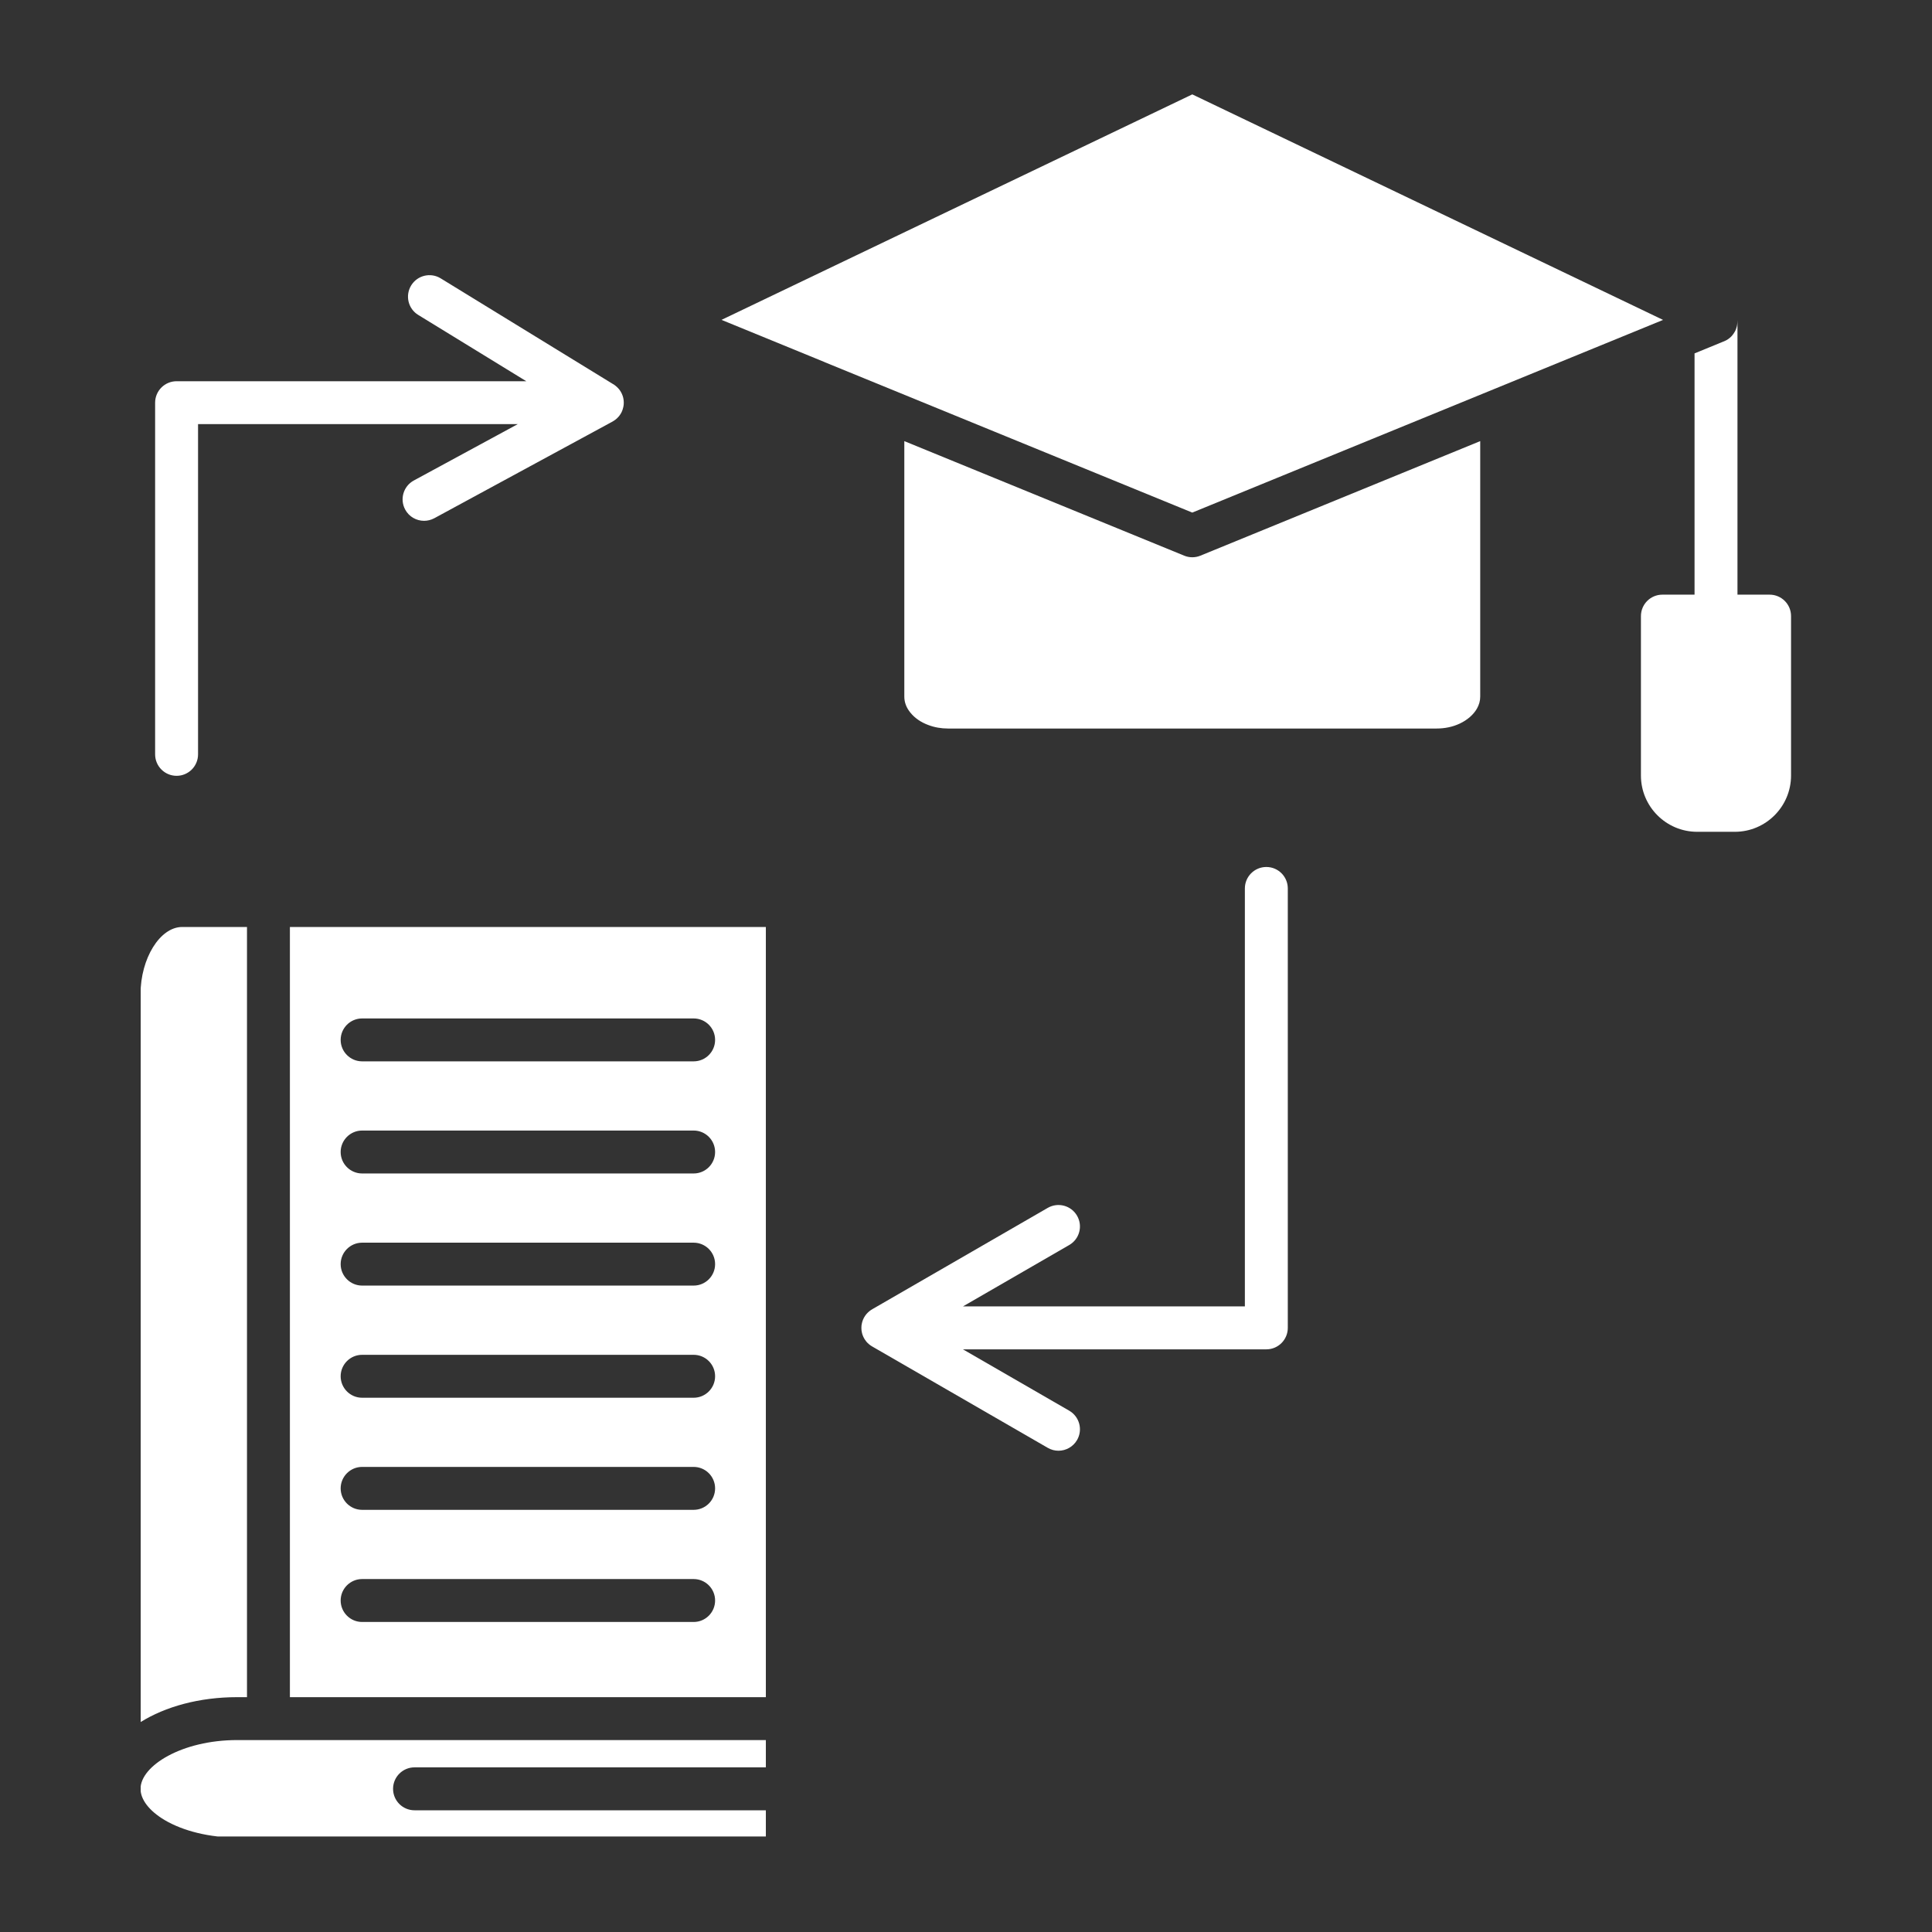
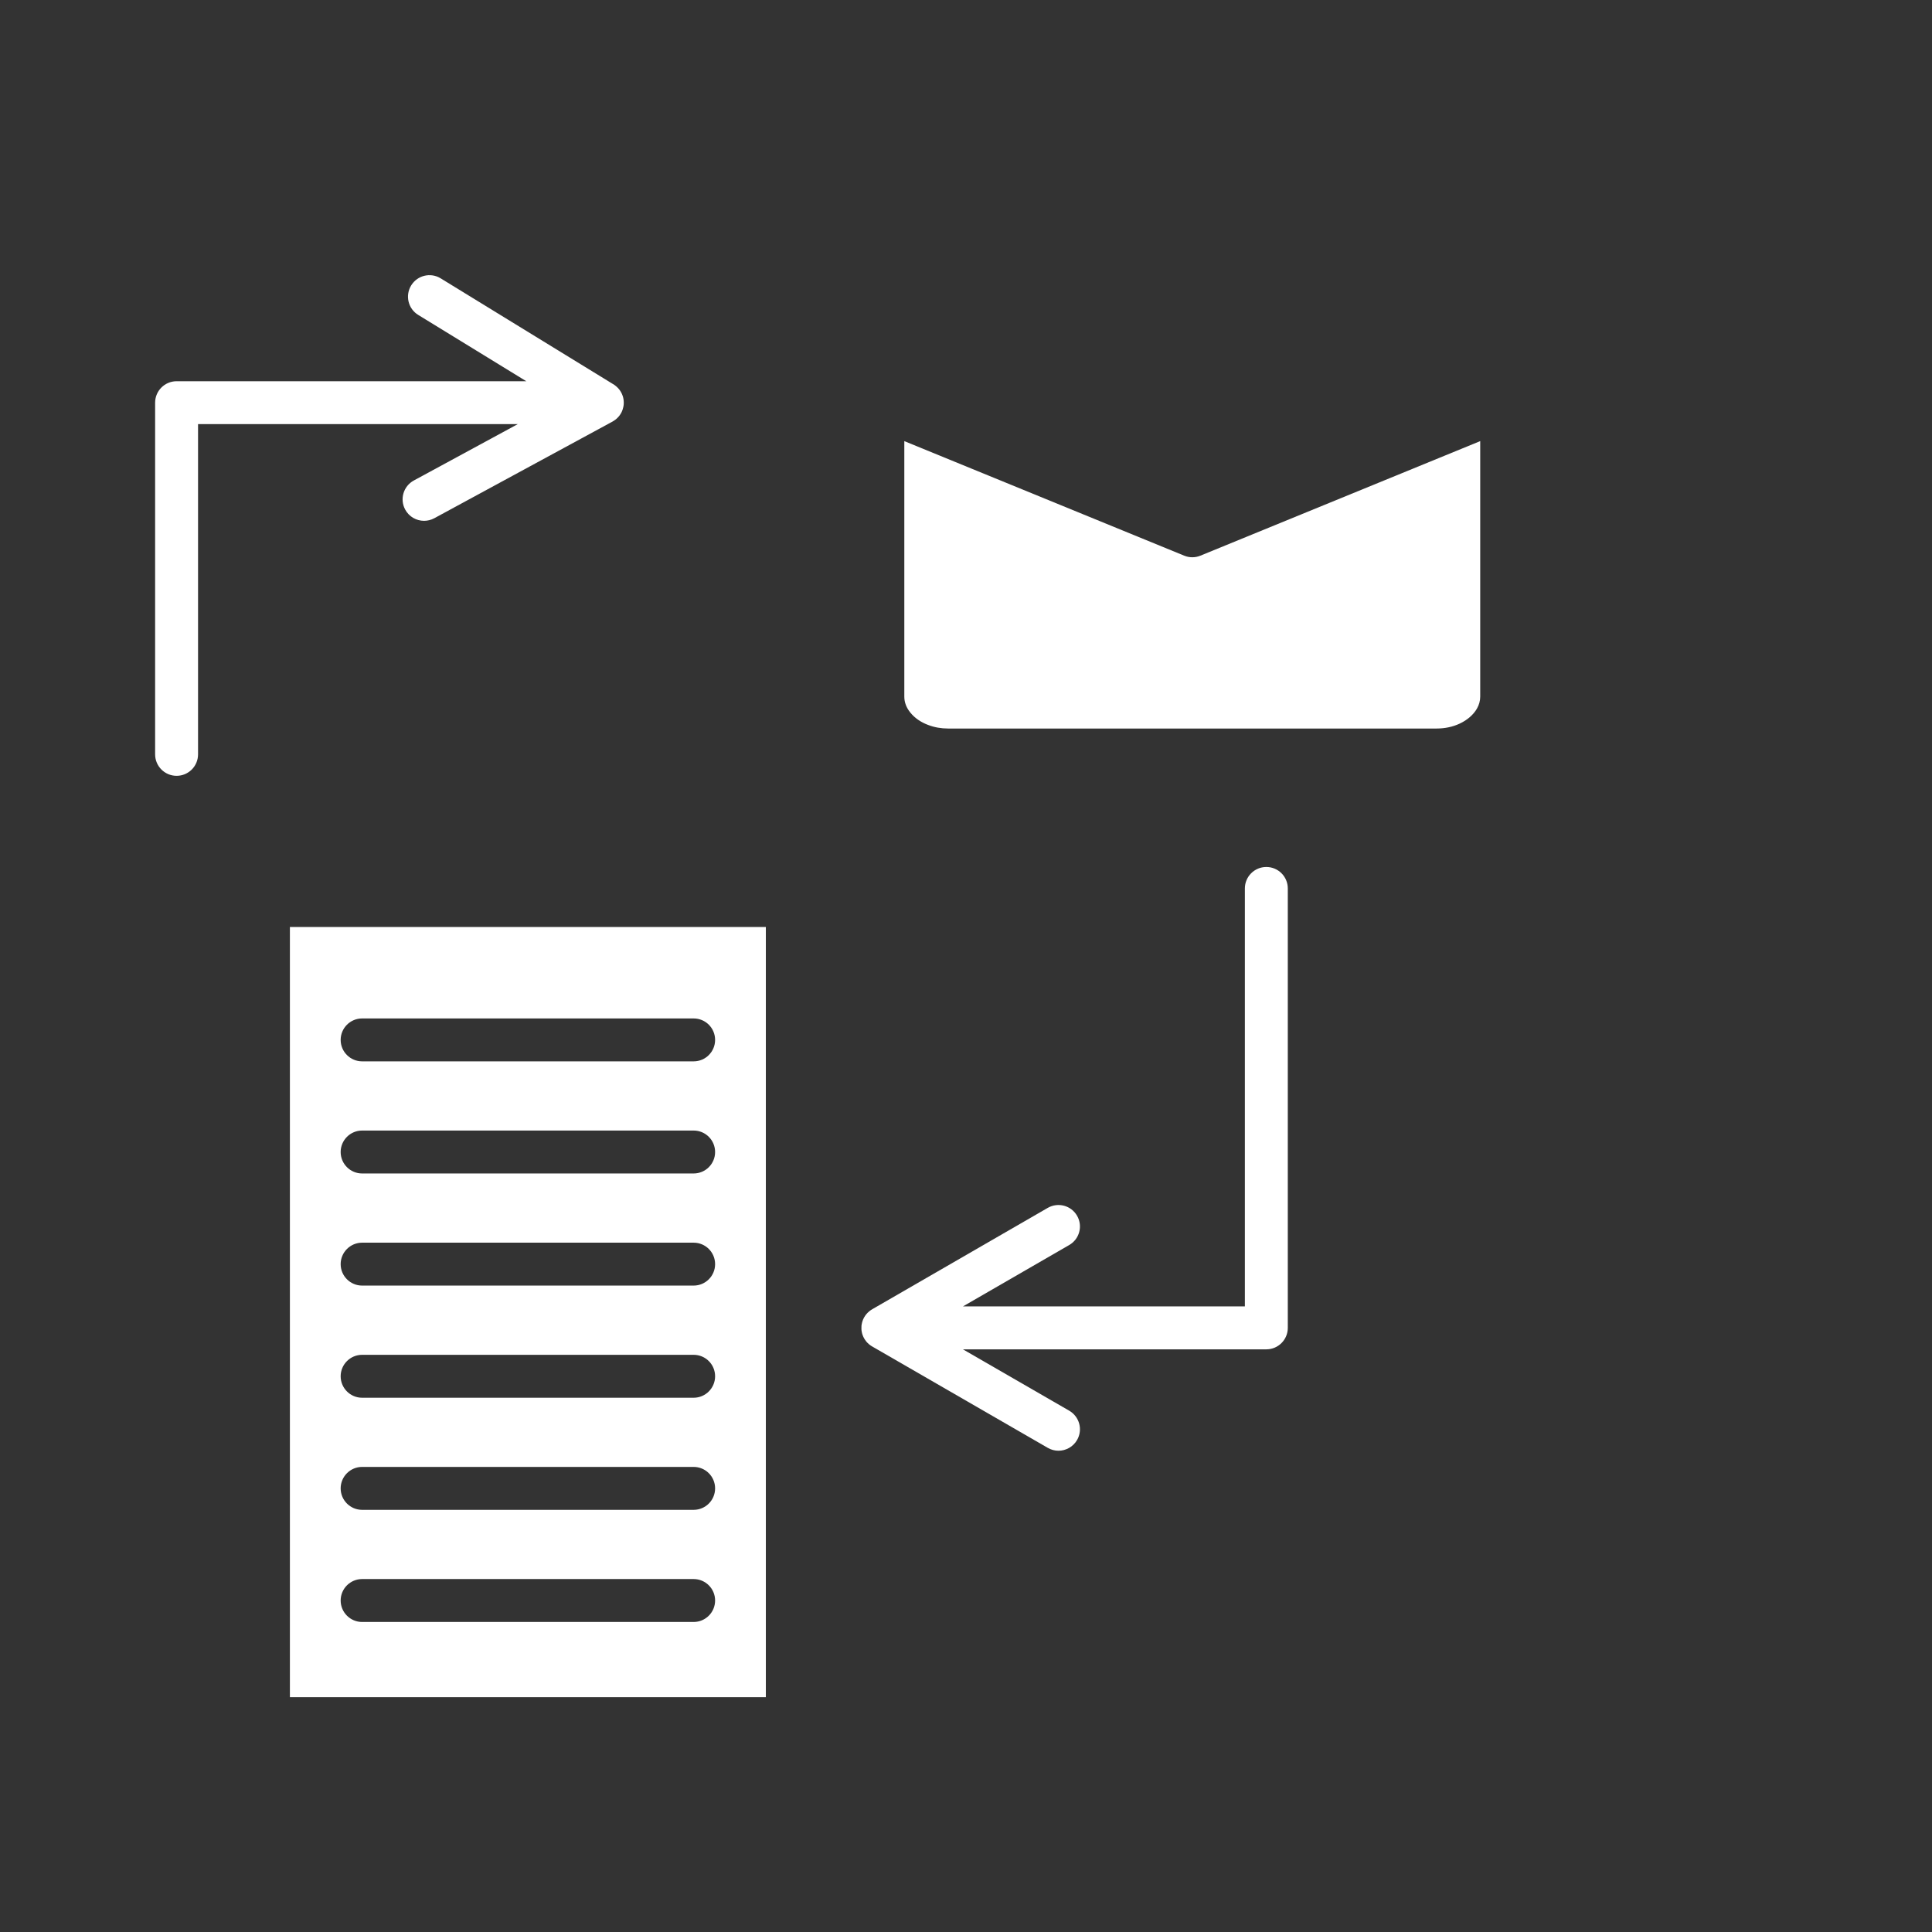
<svg xmlns="http://www.w3.org/2000/svg" width="500" zoomAndPan="magnify" viewBox="0 0 375 375" height="500" preserveAspectRatio="xMidYMid meet" version="1.0">
  <rect x="0" y="0" width="375" height="375" fill="#333333" stroke="none" />
  <defs>
    <clipPath id="9becab1684">
-       <path d="M 27.309 337 L 149 337 L 149 356.457 L 27.309 356.457 Z M 27.309 337 " clip-rule="nonzero" />
-     </clipPath>
+       </clipPath>
    <clipPath id="0691d189ab">
-       <path d="M 27.309 179 L 48 179 L 48 335 L 27.309 335 Z M 27.309 179 " clip-rule="nonzero" />
-     </clipPath>
+       </clipPath>
    <clipPath id="158702ee1b">
-       <path d="M 318 62 L 347.559 62 L 347.559 162 L 318 162 Z M 318 62 " clip-rule="nonzero" />
-     </clipPath>
+       </clipPath>
    <clipPath id="503fd81715">
-       <path d="M 140 18.207 L 323 18.207 L 323 100 L 140 100 Z M 140 18.207 " clip-rule="nonzero" />
-     </clipPath>
+       </clipPath>
  </defs>
  <g clip-path="url(#9becab1684)">
    <path fill="#ffffff" d="M 27.277 347.211 C 27.277 349.301 28.98 351.5 31.945 353.266 C 35.602 355.43 40.734 356.672 46.039 356.672 L 148.652 356.672 L 148.652 351.375 L 80.461 351.375 C 78.16 351.375 76.293 349.516 76.293 347.211 C 76.293 344.91 78.16 343.043 80.461 343.043 L 148.652 343.043 L 148.652 337.746 L 46.039 337.746 C 35.297 337.746 27.277 342.746 27.277 347.211 Z M 27.277 347.211 " fill-opacity="1" fill-rule="nonzero" />
  </g>
  <path fill="#ffffff" d="M 56.27 329.418 L 148.652 329.418 L 148.652 179.926 L 56.27 179.926 Z M 70.289 197.68 L 134.633 197.68 C 136.938 197.68 138.801 199.539 138.801 201.844 C 138.801 204.141 136.938 206.008 134.633 206.008 L 70.289 206.008 C 67.992 206.008 66.121 204.141 66.121 201.844 C 66.125 199.539 67.992 197.68 70.289 197.68 Z M 70.289 219.438 L 134.633 219.438 C 136.938 219.438 138.801 221.305 138.801 223.602 C 138.801 225.906 136.938 227.77 134.633 227.77 L 70.289 227.77 C 67.992 227.77 66.121 225.906 66.121 223.602 C 66.125 221.305 67.992 219.438 70.289 219.438 Z M 70.289 241.203 L 134.633 241.203 C 136.938 241.203 138.801 243.07 138.801 245.367 C 138.801 247.664 136.938 249.531 134.633 249.531 L 70.289 249.531 C 67.992 249.531 66.121 247.664 66.121 245.367 C 66.125 243.07 67.992 241.203 70.289 241.203 Z M 70.289 262.969 L 134.633 262.969 C 136.938 262.969 138.801 264.828 138.801 267.133 C 138.801 269.43 136.938 271.301 134.633 271.301 L 70.289 271.301 C 67.992 271.301 66.121 269.434 66.121 267.133 C 66.125 264.828 67.992 262.969 70.289 262.969 Z M 70.289 284.727 L 134.633 284.727 C 136.938 284.727 138.801 286.594 138.801 288.891 C 138.801 291.195 136.938 293.059 134.633 293.059 L 70.289 293.059 C 67.992 293.059 66.121 291.195 66.121 288.891 C 66.125 286.594 67.992 284.727 70.289 284.727 Z M 70.289 306.492 L 134.633 306.492 C 136.938 306.492 138.801 308.359 138.801 310.656 C 138.801 312.957 136.938 314.824 134.633 314.824 L 70.289 314.824 C 67.992 314.824 66.121 312.957 66.121 310.656 C 66.121 308.359 67.992 306.492 70.289 306.492 Z M 70.289 306.492 " fill-opacity="1" fill-rule="nonzero" />
  <g clip-path="url(#0691d189ab)">
    <path fill="#ffffff" d="M 47.941 329.418 L 47.941 179.926 L 35.359 179.926 C 31.055 179.926 27.277 186.02 27.277 192.965 L 27.277 334.262 C 32.109 331.25 38.684 329.418 46.039 329.418 Z M 47.941 329.418 " fill-opacity="1" fill-rule="nonzero" />
  </g>
  <g clip-path="url(#158702ee1b)">
-     <path fill="#ffffff" d="M 343.477 115.422 L 337.242 115.422 L 337.242 62.387 C 337.242 62.289 337.242 62.191 337.23 62.102 C 337.23 62.199 337.234 62.297 337.23 62.391 C 337.23 62.488 337.223 62.594 337.215 62.699 C 337.207 62.801 337.199 62.898 337.18 63.004 C 337.16 63.203 337.117 63.398 337.047 63.594 C 337.02 63.691 336.984 63.789 336.953 63.879 C 336.918 63.98 336.875 64.086 336.828 64.191 C 336.785 64.273 336.742 64.352 336.695 64.426 C 336.551 64.691 336.367 64.941 336.168 65.168 C 336.16 65.176 336.152 65.184 336.152 65.191 C 336.02 65.328 335.883 65.469 335.73 65.594 C 335.547 65.746 335.355 65.879 335.141 66.004 C 335.07 66.035 335.008 66.078 334.93 66.113 C 334.84 66.16 334.742 66.203 334.641 66.246 L 334.48 66.309 L 328.91 68.594 L 328.91 115.422 L 322.668 115.422 C 320.363 115.422 318.504 117.289 318.504 119.586 L 318.504 150.531 C 318.504 156.551 323.398 161.453 329.426 161.453 L 336.727 161.453 C 342.746 161.453 347.641 156.551 347.641 150.531 L 347.641 119.586 C 347.645 117.289 345.785 115.422 343.477 115.422 Z M 343.477 115.422 " fill-opacity="1" fill-rule="nonzero" />
-   </g>
+     </g>
  <g clip-path="url(#503fd81715)">
    <path fill="#ffffff" d="M 231.422 99.492 L 322.801 62.094 L 231.422 18.32 L 140.043 62.086 L 159.91 70.223 C 159.996 70.258 160.07 70.285 160.141 70.328 L 172.984 75.582 Z M 231.422 99.492 " fill-opacity="1" fill-rule="nonzero" />
  </g>
  <path fill="#ffffff" d="M 231.422 108.164 C 230.887 108.164 230.352 108.062 229.848 107.852 L 175.527 85.621 L 175.527 135.223 C 175.527 136.324 175.922 137.367 176.707 138.324 C 177.539 139.359 178.734 140.188 180.164 140.719 C 181.371 141.18 182.664 141.406 184.012 141.406 L 278.828 141.406 C 280.453 141.406 281.965 141.09 283.332 140.449 C 284.824 139.75 286.004 138.715 286.68 137.527 C 287.102 136.777 287.309 136.012 287.309 135.223 L 287.309 85.621 L 233.004 107.852 C 232.5 108.062 231.957 108.164 231.422 108.164 Z M 231.422 108.164 " fill-opacity="1" fill-rule="nonzero" />
-   <path fill="#ffffff" d="M 245.793 168.281 C 243.496 168.281 241.629 170.145 241.629 172.449 L 241.629 253.574 L 186.906 253.574 L 207.531 241.66 C 209.523 240.516 210.211 237.969 209.059 235.977 C 207.906 233.98 205.367 233.301 203.367 234.449 L 169.383 254.074 C 169.145 254.207 168.918 254.359 168.715 254.527 C 168.609 254.609 168.516 254.699 168.418 254.797 C 168.328 254.887 168.242 254.977 168.16 255.074 C 168.152 255.082 168.145 255.094 168.141 255.102 C 168.055 255.199 167.98 255.305 167.918 255.398 C 167.598 255.863 167.367 256.406 167.266 256.984 C 167.242 257.086 167.23 257.191 167.215 257.301 L 167.215 257.328 C 167.203 257.461 167.195 257.602 167.195 257.738 C 167.195 257.879 167.203 258.012 167.215 258.141 L 167.215 258.184 C 167.23 258.281 167.242 258.371 167.258 258.453 C 167.266 258.488 167.27 258.523 167.277 258.559 C 167.293 258.641 167.312 258.727 167.332 258.809 C 167.332 258.816 167.34 258.824 167.34 258.836 C 167.363 258.906 167.383 258.977 167.402 259.047 C 167.438 259.141 167.473 259.238 167.516 259.336 C 167.535 259.398 167.562 259.453 167.59 259.512 C 167.723 259.797 167.891 260.066 168.09 260.316 C 168.133 260.371 168.176 260.418 168.215 260.469 C 168.277 260.543 168.348 260.621 168.422 260.691 C 168.516 260.781 168.609 260.863 168.707 260.945 C 168.707 260.953 168.715 260.953 168.723 260.961 C 168.82 261.043 168.926 261.121 169.035 261.191 C 169.152 261.273 169.277 261.352 169.41 261.418 L 203.367 281.023 C 204.027 281.406 204.742 281.586 205.449 281.586 C 206.887 281.586 208.289 280.836 209.059 279.504 C 210.211 277.512 209.523 274.965 207.531 273.812 L 186.906 261.906 L 245.793 261.906 C 248.098 261.906 249.961 260.039 249.961 257.738 L 249.961 172.449 C 249.961 170.145 248.098 168.281 245.793 168.281 Z M 245.793 168.281 " fill-opacity="1" fill-rule="nonzero" />
+   <path fill="#ffffff" d="M 245.793 168.281 C 243.496 168.281 241.629 170.145 241.629 172.449 L 241.629 253.574 L 186.906 253.574 L 207.531 241.66 C 209.523 240.516 210.211 237.969 209.059 235.977 C 207.906 233.98 205.367 233.301 203.367 234.449 L 169.383 254.074 C 169.145 254.207 168.918 254.359 168.715 254.527 C 168.609 254.609 168.516 254.699 168.418 254.797 C 168.328 254.887 168.242 254.977 168.16 255.074 C 168.152 255.082 168.145 255.094 168.141 255.102 C 168.055 255.199 167.98 255.305 167.918 255.398 C 167.598 255.863 167.367 256.406 167.266 256.984 C 167.242 257.086 167.23 257.191 167.215 257.301 L 167.215 257.328 C 167.195 257.879 167.203 258.012 167.215 258.141 L 167.215 258.184 C 167.23 258.281 167.242 258.371 167.258 258.453 C 167.266 258.488 167.27 258.523 167.277 258.559 C 167.293 258.641 167.312 258.727 167.332 258.809 C 167.332 258.816 167.34 258.824 167.34 258.836 C 167.363 258.906 167.383 258.977 167.402 259.047 C 167.438 259.141 167.473 259.238 167.516 259.336 C 167.535 259.398 167.562 259.453 167.59 259.512 C 167.723 259.797 167.891 260.066 168.09 260.316 C 168.133 260.371 168.176 260.418 168.215 260.469 C 168.277 260.543 168.348 260.621 168.422 260.691 C 168.516 260.781 168.609 260.863 168.707 260.945 C 168.707 260.953 168.715 260.953 168.723 260.961 C 168.82 261.043 168.926 261.121 169.035 261.191 C 169.152 261.273 169.277 261.352 169.41 261.418 L 203.367 281.023 C 204.027 281.406 204.742 281.586 205.449 281.586 C 206.887 281.586 208.289 280.836 209.059 279.504 C 210.211 277.512 209.523 274.965 207.531 273.812 L 186.906 261.906 L 245.793 261.906 C 248.098 261.906 249.961 260.039 249.961 257.738 L 249.961 172.449 C 249.961 170.145 248.098 168.281 245.793 168.281 Z M 245.793 168.281 " fill-opacity="1" fill-rule="nonzero" />
  <path fill="#ffffff" d="M 34.277 150.586 C 36.582 150.586 38.441 148.719 38.441 146.418 L 38.441 82.324 L 100.496 82.324 L 80.32 93.266 C 78.301 94.363 77.551 96.891 78.648 98.91 C 79.398 100.305 80.836 101.09 82.312 101.09 C 82.98 101.09 83.66 100.93 84.293 100.59 L 118.895 81.824 C 119.25 81.629 119.574 81.387 119.852 81.102 C 119.941 81.012 120.027 80.922 120.109 80.824 C 120.121 80.812 120.137 80.789 120.152 80.777 C 120.227 80.68 120.297 80.59 120.359 80.492 C 120.43 80.395 120.492 80.289 120.547 80.188 C 120.566 80.16 120.582 80.133 120.594 80.105 C 120.648 80 120.699 79.895 120.746 79.785 C 120.797 79.668 120.836 79.547 120.871 79.43 C 120.922 79.285 120.961 79.137 120.988 78.988 C 121.016 78.855 121.039 78.723 121.055 78.582 C 121.066 78.445 121.074 78.305 121.074 78.16 L 121.074 78.152 C 121.074 78.02 121.066 77.891 121.055 77.766 C 121.02 77.355 120.922 76.965 120.77 76.598 C 120.742 76.52 120.707 76.438 120.664 76.359 C 120.434 75.867 120.102 75.43 119.699 75.07 C 119.645 75.02 119.586 74.973 119.523 74.926 C 119.496 74.898 119.477 74.875 119.449 74.859 C 119.379 74.805 119.309 74.758 119.242 74.707 C 119.129 74.633 119.012 74.562 118.895 74.492 L 85.535 54.027 C 83.578 52.824 81.008 53.438 79.809 55.402 C 78.605 57.359 79.215 59.93 81.18 61.129 L 102.156 73.996 L 34.277 73.996 C 31.98 73.996 30.109 75.863 30.109 78.16 L 30.109 146.422 C 30.109 148.719 31.98 150.586 34.277 150.586 Z M 34.277 150.586 " fill-opacity="1" fill-rule="nonzero" />
</svg>